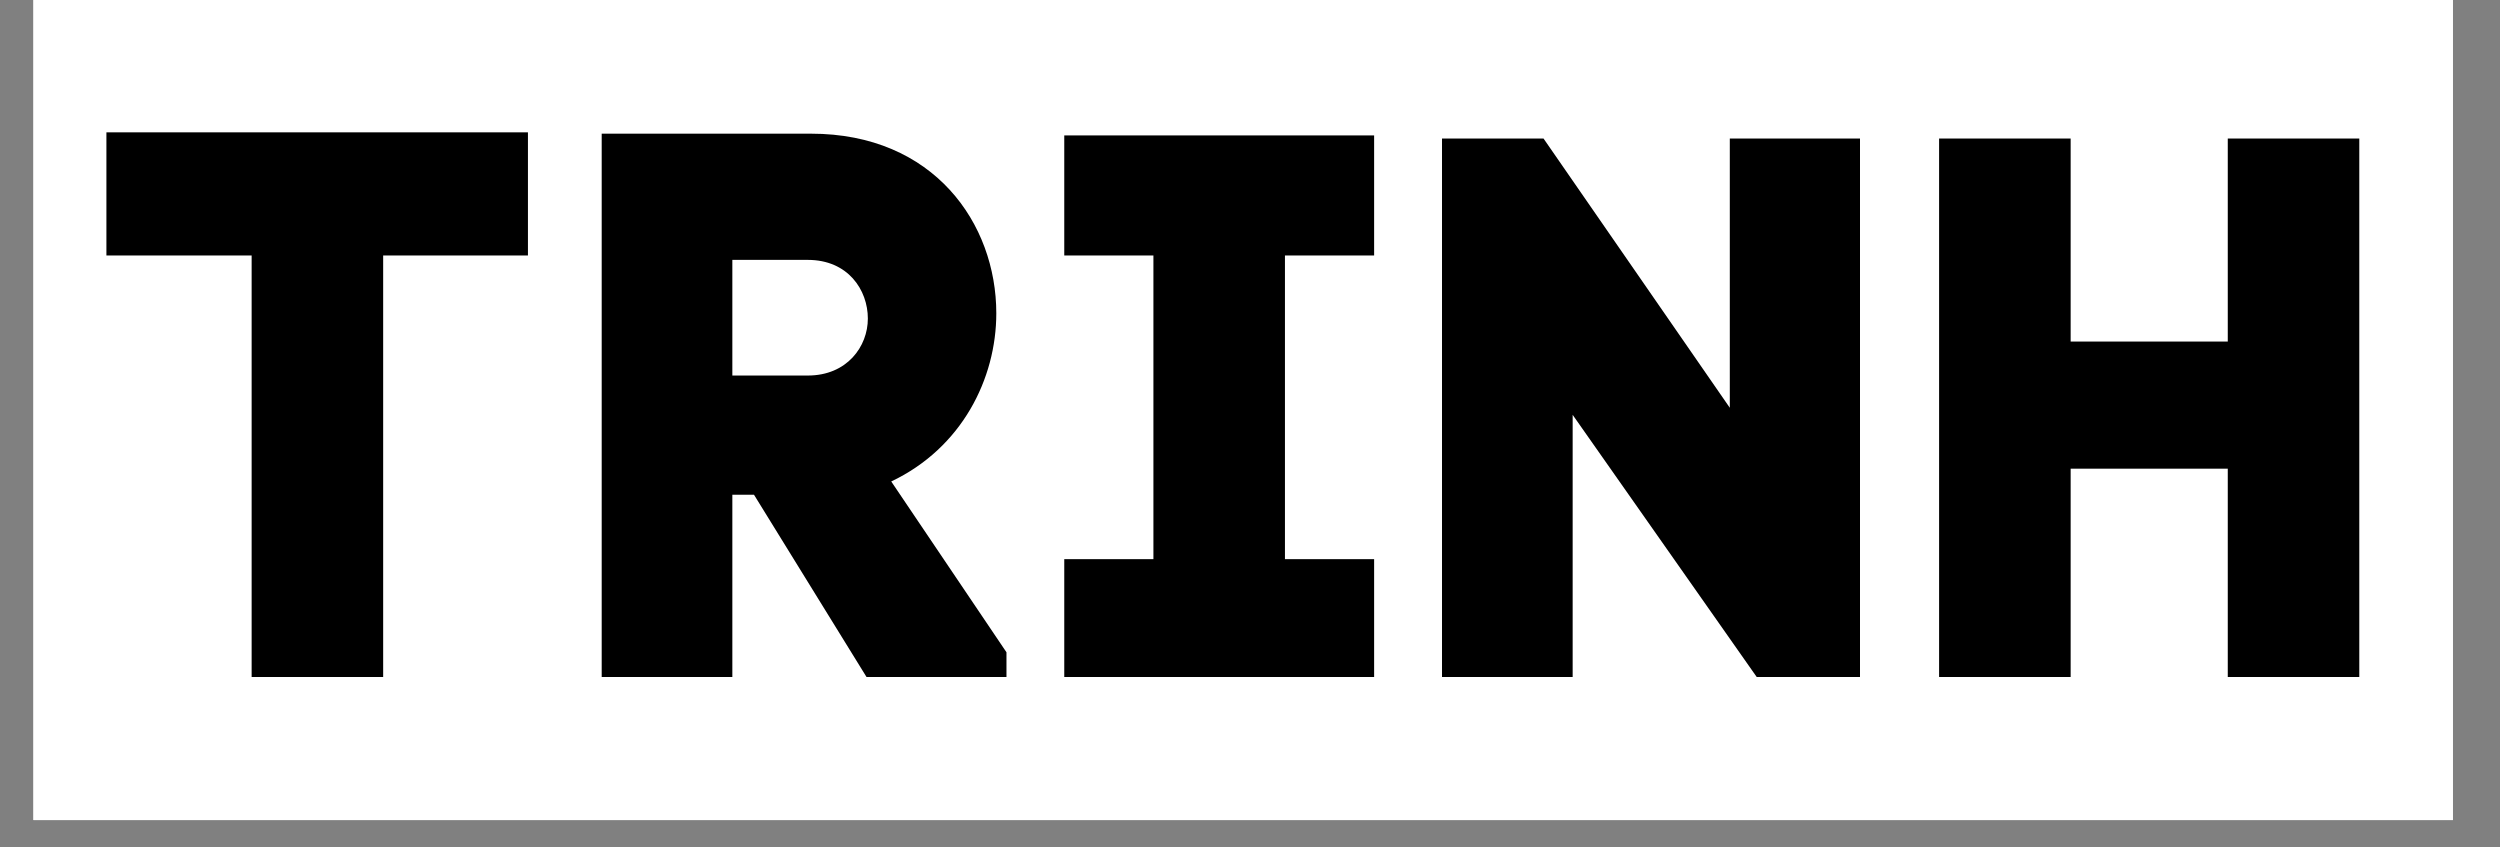
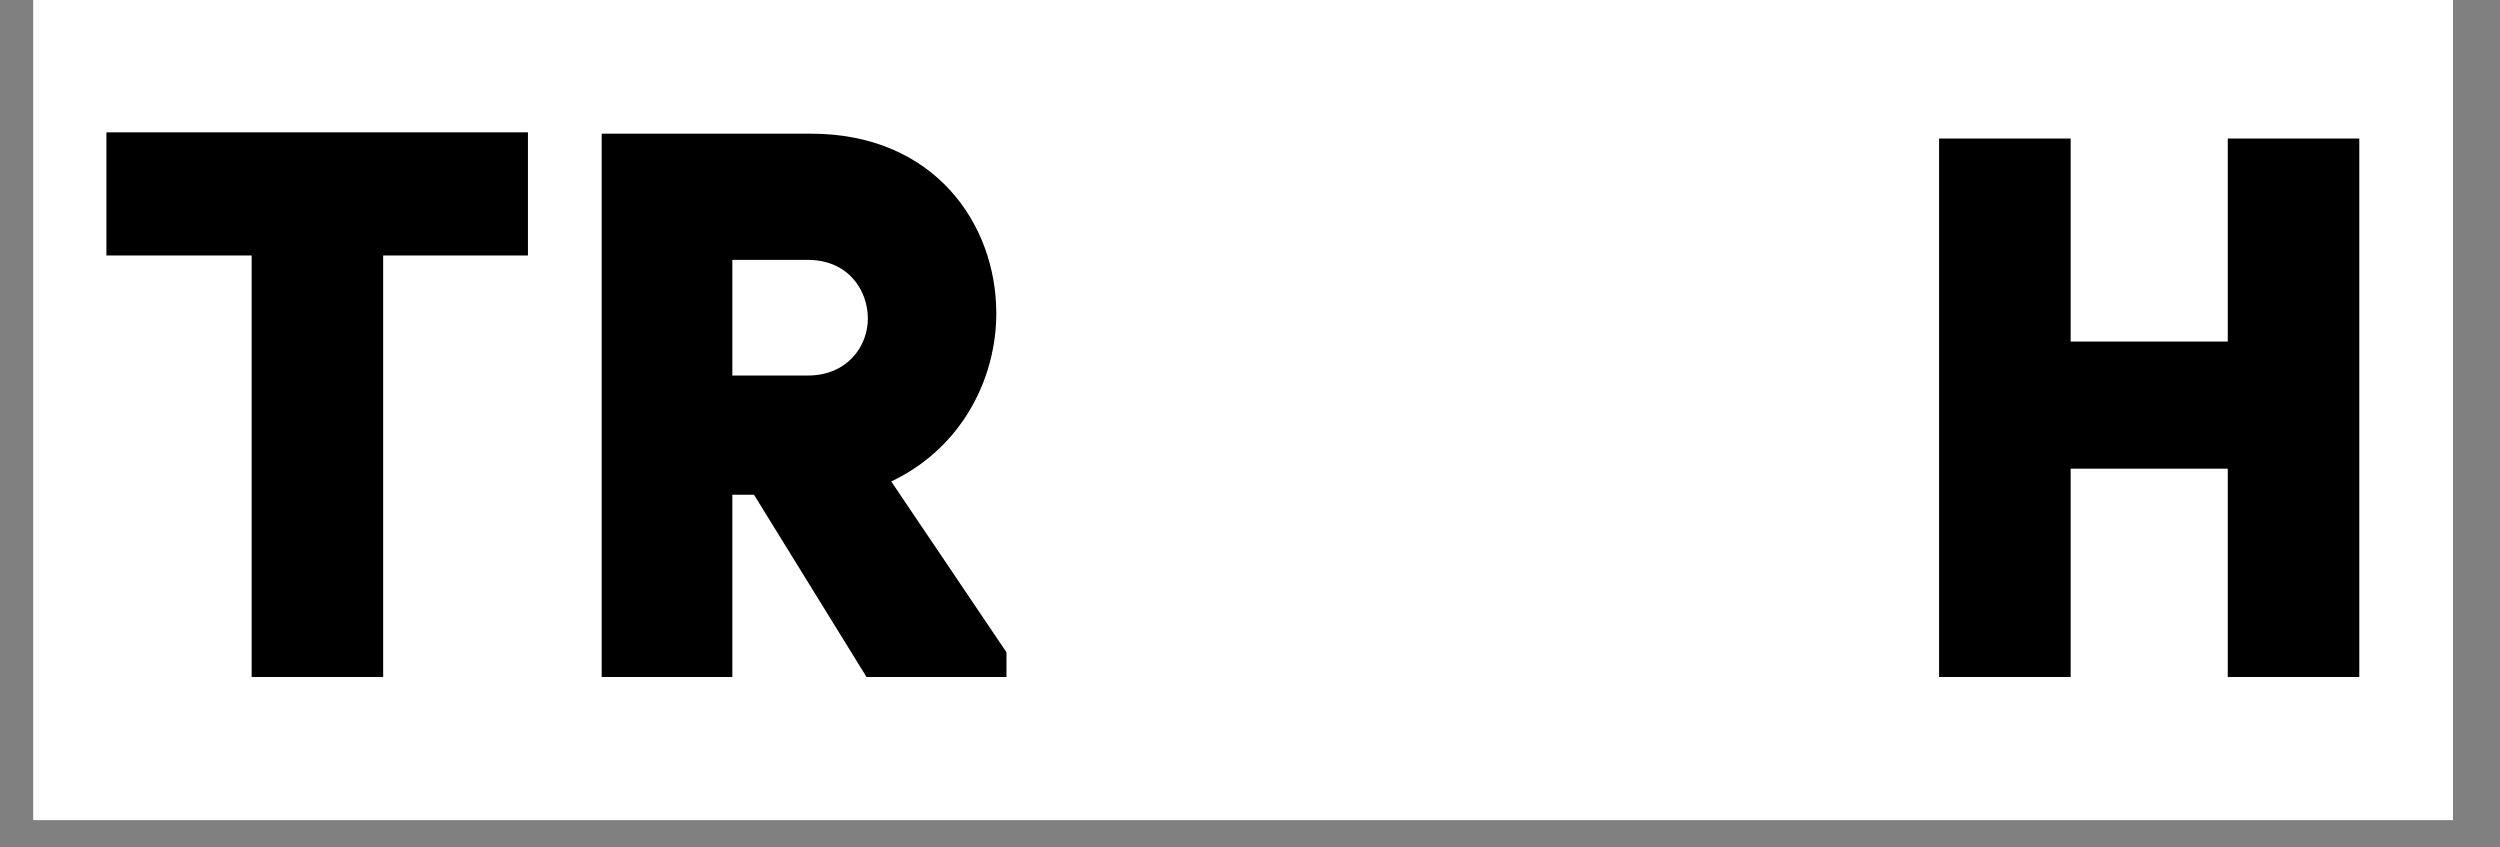
<svg xmlns="http://www.w3.org/2000/svg" width="118" zoomAndPan="magnify" viewBox="0 0 88.5 30" height="40" preserveAspectRatio="xMidYMid meet" version="1.0">
  <rect x="0" y="0" width="88.5" height="30" fill="#808080" stroke="none" />
  <defs>
    <g />
    <clipPath id="1fb461a4d2">
      <path d="M 1.184 0 L 86.832 0 L 86.832 29.031 L 1.184 29.031 Z M 1.184 0 " clip-rule="nonzero" />
    </clipPath>
  </defs>
  <g clip-path="url(#1fb461a4d2)">
    <path fill="#ffffff" d="M 1.184 0 L 86.832 0 L 86.832 29.031 L 1.184 29.031 Z M 1.184 0 " fill-opacity="1" fill-rule="nonzero" />
    <path fill="#ffffff" d="M 1.184 0 L 86.832 0 L 86.832 29.031 L 1.184 29.031 Z M 1.184 0 " fill-opacity="1" fill-rule="nonzero" />
  </g>
  <g fill="#000000" fill-opacity="1">
    <g transform="translate(2.861, 23.966)">
      <g>
-         <path d="M 15.828 -19.281 L 0.906 -19.281 L 0.906 -14.922 L 6.047 -14.922 L 6.047 0 L 10.703 0 L 10.703 -14.922 L 15.828 -14.922 Z M 15.828 -19.281 " />
+         <path d="M 15.828 -19.281 L 0.906 -19.281 L 0.906 -14.922 L 6.047 -14.922 L 6.047 0 L 10.703 0 L 10.703 -14.922 L 15.828 -14.922 M 15.828 -19.281 " />
      </g>
    </g>
  </g>
  <g fill="#000000" fill-opacity="1">
    <g transform="translate(19.941, 23.966)">
      <g>
        <path d="M 8.766 -19.234 L 1.359 -19.234 L 1.359 0 L 5.984 0 L 5.984 -6.453 L 6.75 -6.453 L 10.734 0 L 15.688 0 L 15.688 -0.875 L 11.609 -6.922 C 14.109 -8.109 15.328 -10.562 15.328 -12.875 C 15.328 -16.047 13.125 -19.234 8.766 -19.234 Z M 8.656 -10.672 L 5.984 -10.672 L 5.984 -14.766 L 8.656 -14.766 C 10.078 -14.766 10.781 -13.703 10.781 -12.688 C 10.781 -11.703 10.047 -10.672 8.656 -10.672 Z M 8.656 -10.672 " />
      </g>
    </g>
  </g>
  <g fill="#000000" fill-opacity="1">
    <g transform="translate(36.503, 23.966)">
      <g>
-         <path d="M 12.141 0 L 12.141 -4.172 L 8.984 -4.172 L 8.984 -14.922 L 12.141 -14.922 L 12.141 -19.172 L 1.172 -19.172 L 1.172 -14.922 L 4.328 -14.922 L 4.328 -4.172 L 1.172 -4.172 L 1.172 0 Z M 12.141 0 " />
-       </g>
+         </g>
    </g>
  </g>
  <g fill="#000000" fill-opacity="1">
    <g transform="translate(49.688, 23.966)">
      <g>
-         <path d="M 11.547 -19.062 L 11.547 -9.531 L 4.953 -19.062 L 1.359 -19.062 L 1.359 0 L 5.984 0 L 5.984 -9.281 L 12.5 0 L 16.156 0 L 16.156 -19.062 Z M 11.547 -19.062 " />
-       </g>
+         </g>
    </g>
  </g>
  <g fill="#000000" fill-opacity="1">
    <g transform="translate(67.285, 23.966)">
      <g>
        <path d="M 16.234 0 L 16.234 -19.062 L 11.578 -19.062 L 11.578 -11.875 L 6.016 -11.875 L 6.016 -19.062 L 1.359 -19.062 L 1.359 0 L 6.016 0 L 6.016 -7.375 L 11.578 -7.375 L 11.578 0 Z M 16.234 0 " />
      </g>
    </g>
  </g>
</svg>